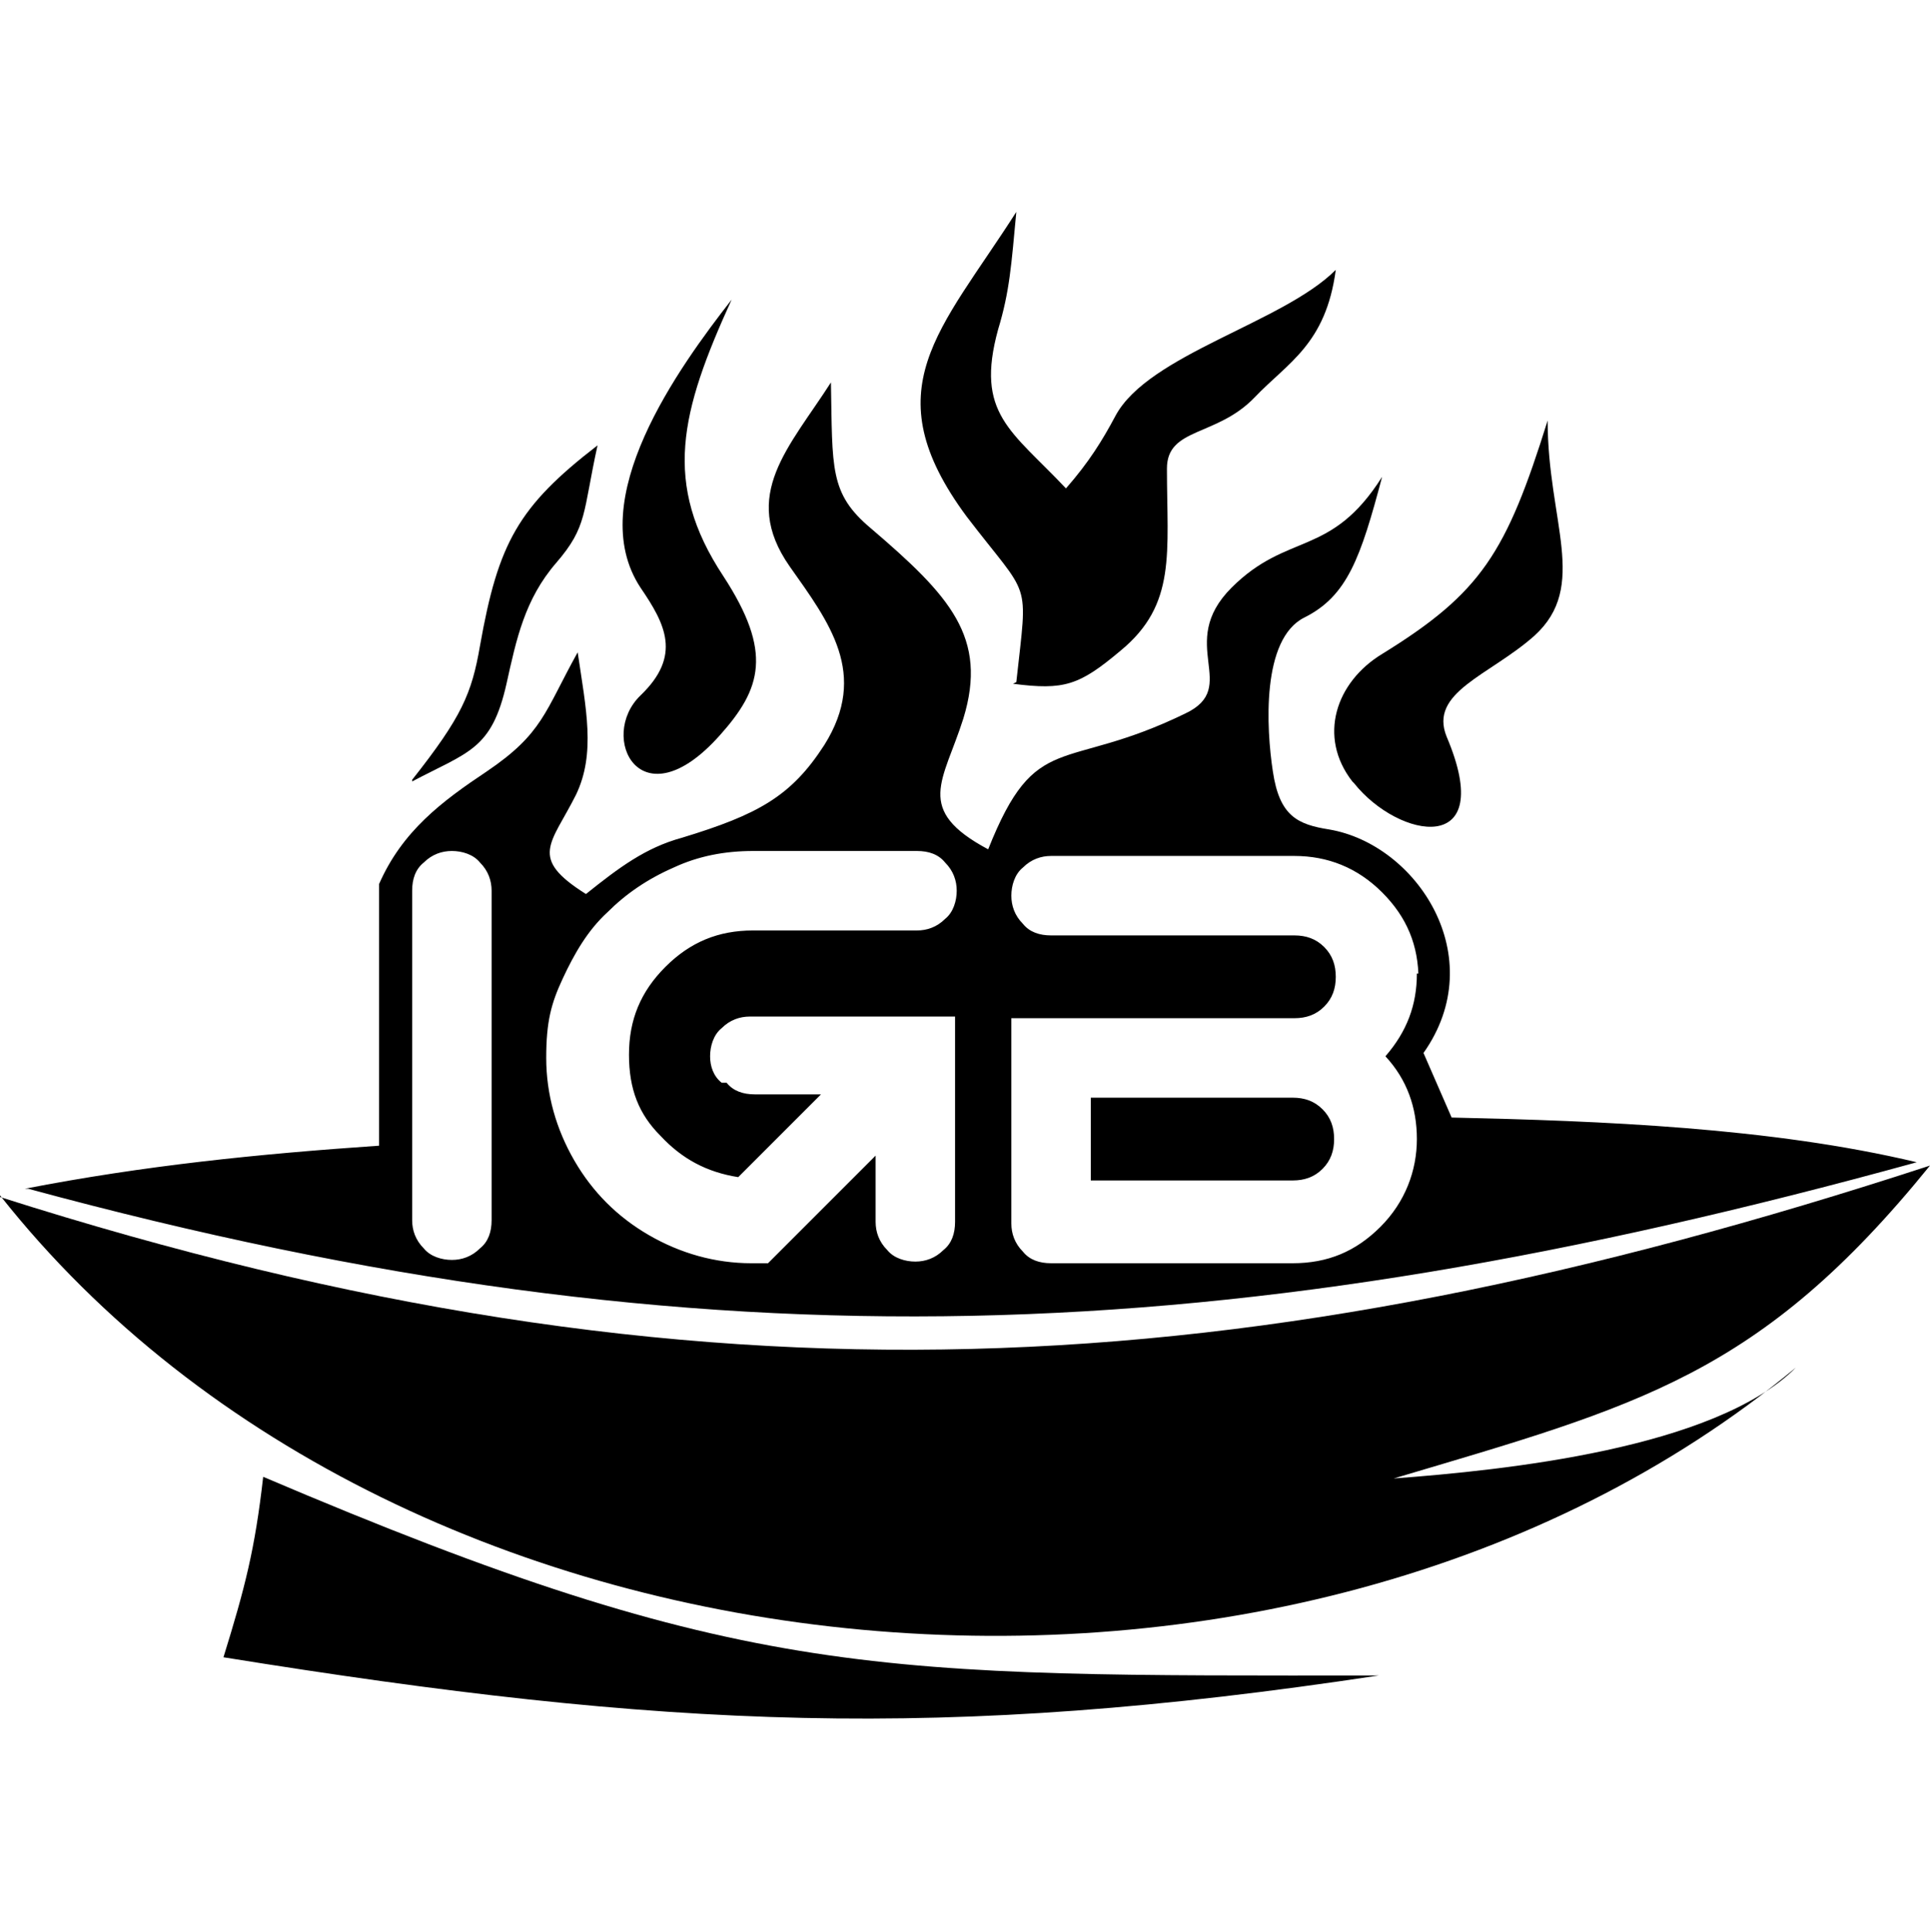
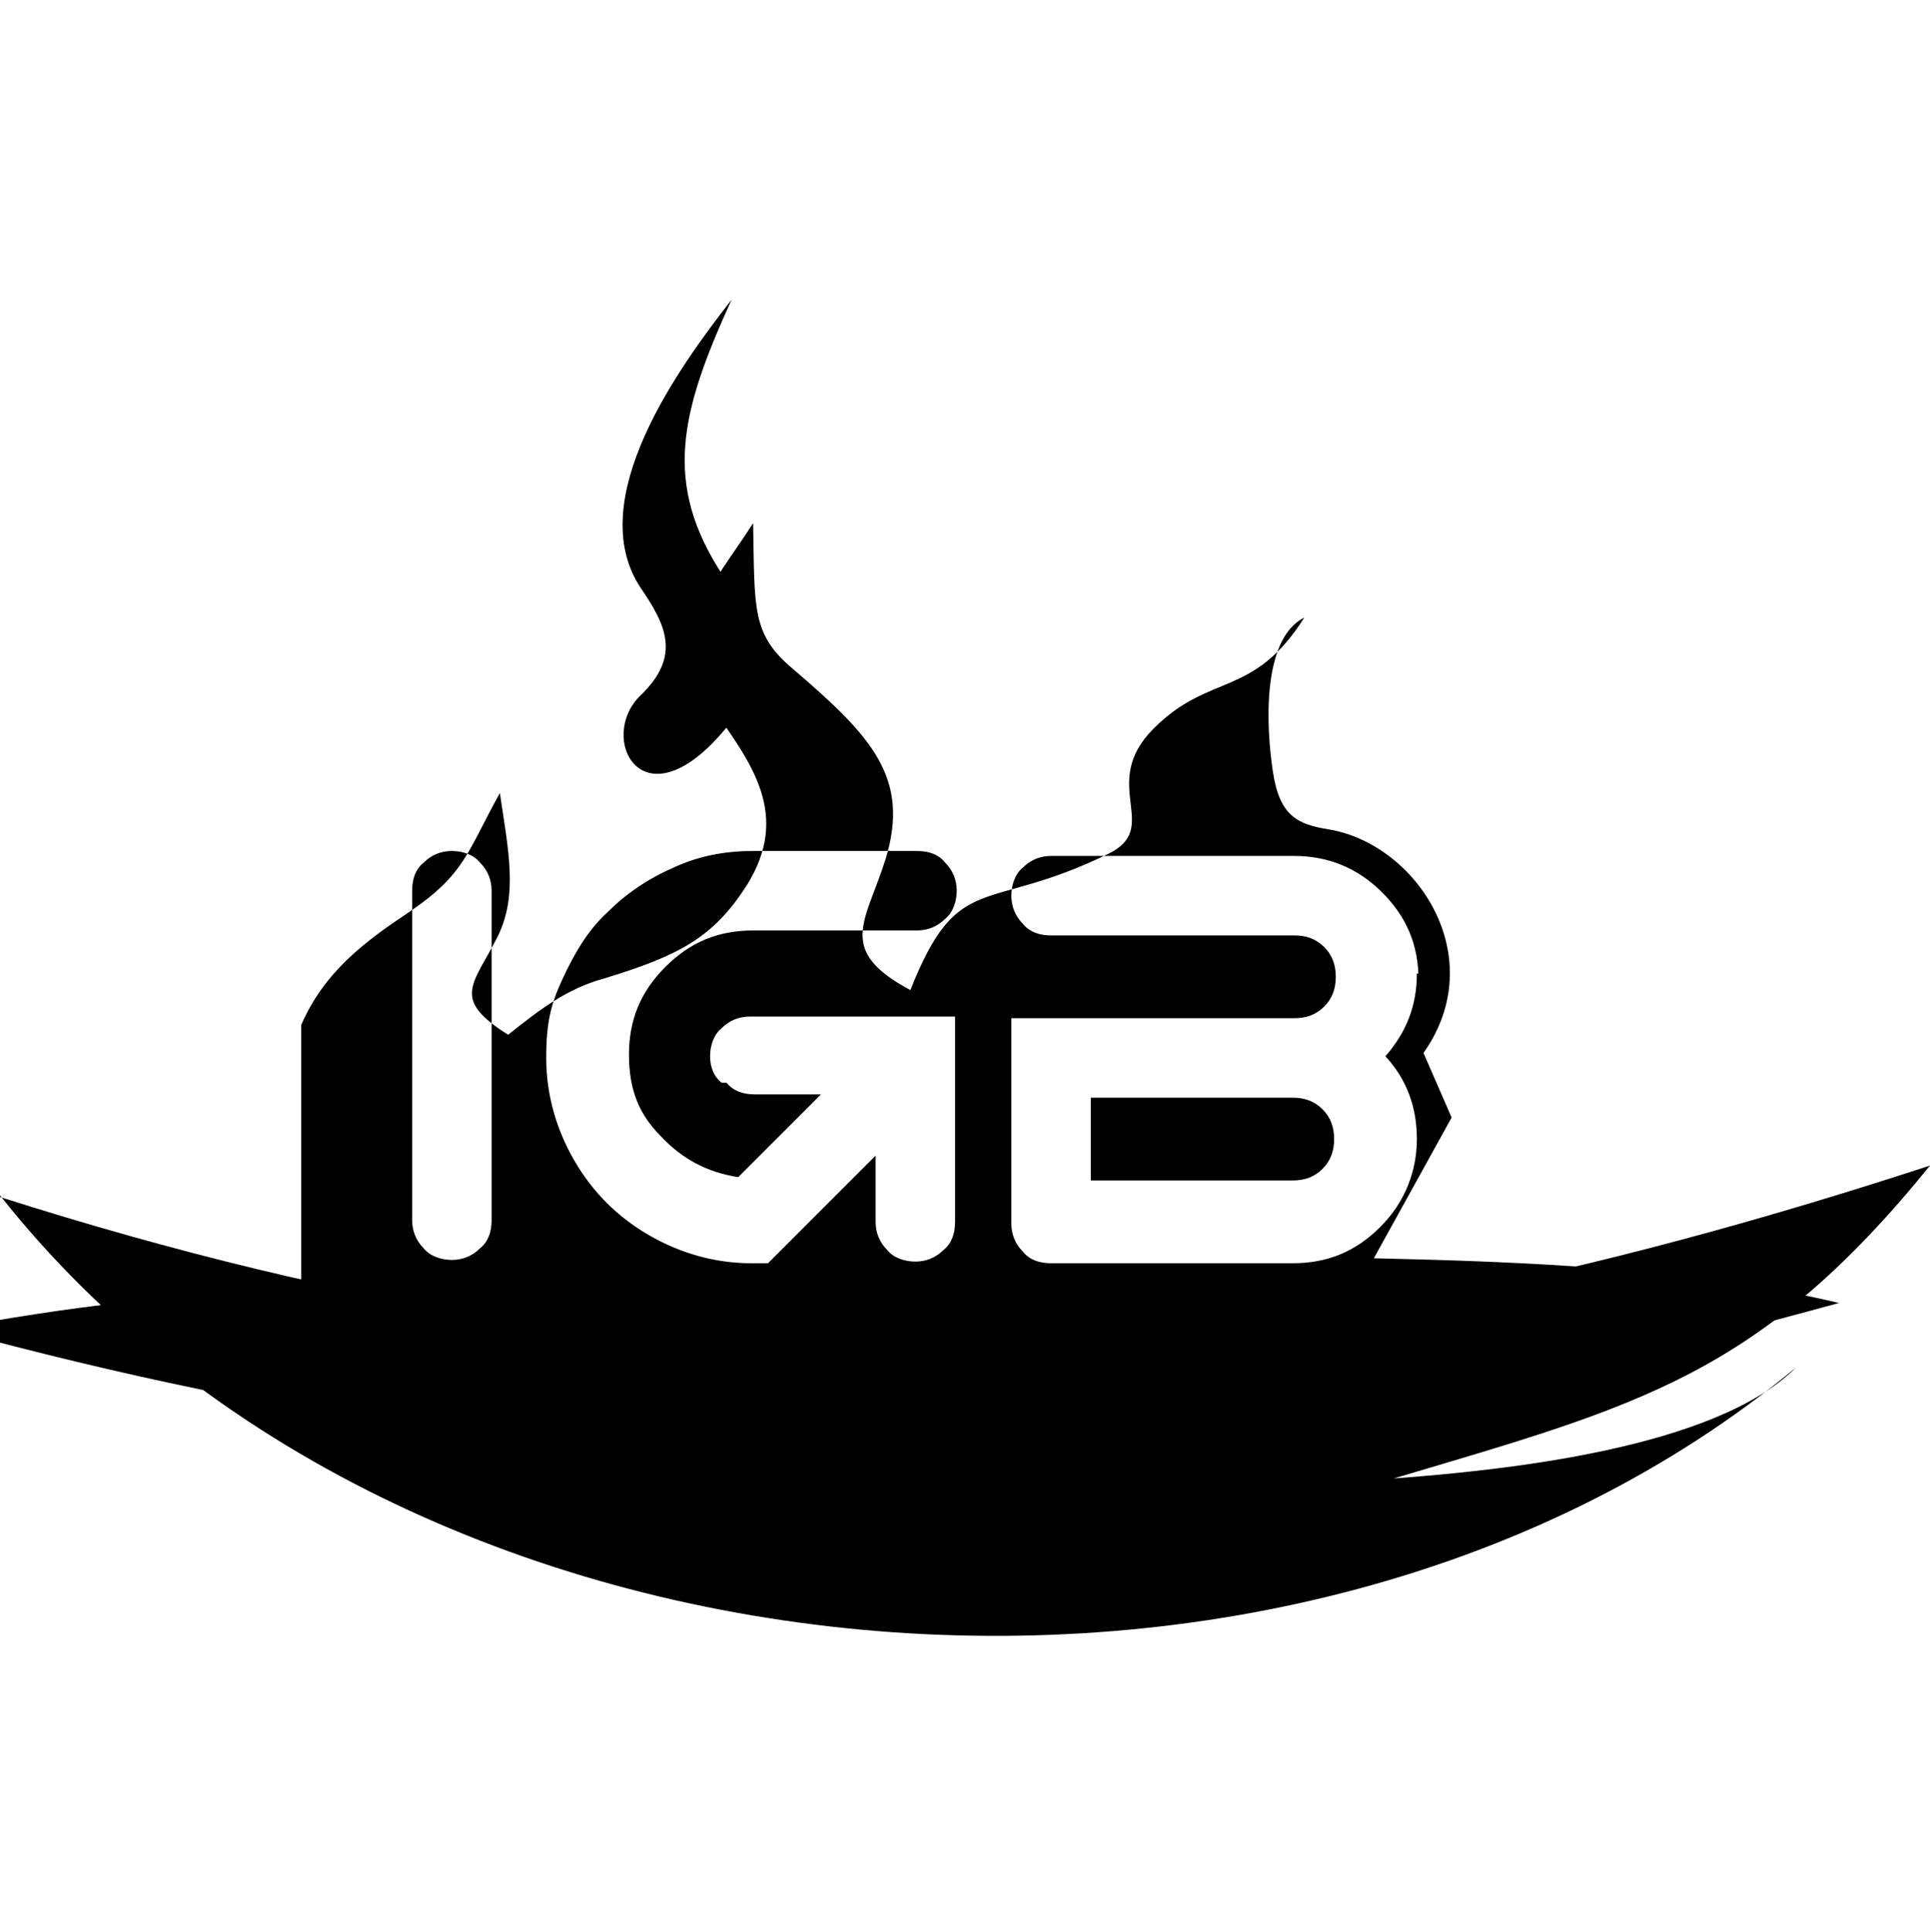
<svg xmlns="http://www.w3.org/2000/svg" id="Layer_1" version="1.1" viewBox="0 0 116.6 116.7">
  <defs>
    <style>
			.st0 {
			fill: #000000;
			stroke-width: 0px;
			}
			@media (prefers-color-scheme: dark) {
			.st0 {
			fill: #ffffff;
			}
			}
		</style>
  </defs>
  <path class="st0" d="M0,72.3c42.4,13.5,75.3,11.6,116.6-1.9-10.3,12.7-17.6,14.5-32.4,18.9,6.7-.5,19.4-1.8,24.3-6.7-30.3,25.1-84,20.6-108.5-10.4" />
-   <path class="st0" d="M15.9,89.2c-.5,4.4-1.1,6.7-2.4,10.9,26.7,4.3,43.4,5.1,69.8,1.1-30.2,0-38.3.4-67.4-12" />
-   <path class="st0" d="M24.9,47.2c3.4-1.8,4.8-1.9,5.7-5.9.6-2.7,1.1-5.1,3-7.3,1.9-2.2,1.6-3,2.5-7.1-4.8,3.7-6,5.9-7.1,12.1-.5,2.9-1.1,4.3-4.1,8.1" />
  <path class="st0" d="M43.5,44.4c2.5-2.8,3.2-5,.2-9.6-3.7-5.6-2.6-9.9.5-16.7-3.2,4.1-9,12.1-5.5,17.4,1.5,2.2,2.5,4.1,0,6.5-2.6,2.5,0,7.8,4.8,2.4" />
-   <path class="st0" d="M61.4,41.2c.7-6.4.9-4.9-3-10-5.7-7.7-1.6-11.2,3-18.4-.3,3.2-.4,4.8-1.1,7.1-1.4,5.1.8,6.1,4.1,9.6,1.4-1.6,2.2-2.9,3-4.4,2-3.7,10.1-5.6,13.3-8.8-.6,4.5-2.9,5.6-4.9,7.7-2.3,2.4-5.3,1.8-5.3,4.3,0,5.1.6,8.2-2.8,11-2.5,2.1-3.4,2.4-6.5,2" />
-   <path class="st0" d="M81.7,47.2c-2.1-2.7-1-6,1.8-7.7,6-3.7,7.5-6.1,10-14.1,0,6.1,2.5,10-.8,13-2.7,2.4-6.4,3.4-5.3,6.1,3.1,7.3-2.9,6.2-5.6,2.8" />
-   <path class="st0" d="M87.7,67.5l-1.7-3.9c4.1-5.8-.4-12.6-5.7-13.5-1.9-.3-3-.8-3.4-3.5-.4-2.6-.7-8,1.9-9.3s3.4-3.6,4.7-8.5c-3.1,4.9-5.7,3.3-9.1,6.7s.6,6-2.8,7.6c-7.4,3.6-9,.9-11.9,8.2-4.5-2.4-2.7-4.1-1.5-7.9,1.5-4.9-.8-7.4-5.6-11.5-2.5-2.1-2.3-3.6-2.4-8.8-2.5,3.9-5.5,6.8-2.5,11.1,2.4,3.4,4.8,6.5,2.1,10.8-2,3.1-4,4.2-8.6,5.6-2.2.6-3.8,1.8-5.8,3.4-3.5-2.2-2.1-3-.6-6,1.2-2.5.6-5.2.1-8.6-2,3.6-2.1,4.9-5.5,7.2-2.7,1.8-5.1,3.6-6.5,6.8v15.8c-7.3.5-14.2,1.2-21.4,2.6h.2c41.3,11.2,72.7,9.8,114.1-1.6-8.8-2.1-19.1-2.5-28.1-2.7ZM29.7,73.7c0,.7-.2,1.3-.7,1.7-.5.5-1.1.7-1.7.7s-1.3-.2-1.7-.7c-.5-.5-.7-1.1-.7-1.7v-19.9c0-.7.2-1.3.7-1.7.5-.5,1.1-.7,1.7-.7s1.3.2,1.7.7c.5.5.7,1.1.7,1.7v19.9ZM39.9,68.6c1.3,1.4,2.8,2.2,4.7,2.5l5-5h-4c-.7,0-1.3-.2-1.7-.7h-.3c-.5-.4-.7-1-.7-1.6s.2-1.3.7-1.7c.5-.5,1.1-.7,1.7-.7h12.4v12.4c0,.7-.2,1.3-.7,1.7-.5.5-1.1.7-1.7.7s-1.3-.2-1.7-.7c-.5-.5-.7-1.1-.7-1.7v-4l-6.5,6.5h-1c-2.2,0-4.3-.6-6.2-1.7-1.9-1.1-3.4-2.6-4.5-4.5-1.1-1.9-1.7-4-1.7-6.2s.3-3.3,1-4.8,1.5-2.9,2.7-4c1.1-1.1,2.4-2,4-2.7,1.5-.7,3.1-1,4.8-1h9.9c.7,0,1.3.2,1.7.7.5.5.7,1.1.7,1.7s-.2,1.3-.7,1.7c-.5.5-1.1.7-1.7.7h-9.9c-2.1,0-3.8.7-5.3,2.2s-2.2,3.2-2.2,5.3.6,3.6,1.9,4.9ZM85.6,58.8c0,1.9-.6,3.5-1.9,5,1.3,1.4,1.9,3.1,1.9,5s-.7,3.8-2.2,5.3-3.2,2.2-5.3,2.2h-14.6c-.7,0-1.3-.2-1.7-.7-.5-.5-.7-1.1-.7-1.7v-12.4h17.1c.7,0,1.3-.2,1.8-.7s.7-1.1.7-1.8-.2-1.3-.7-1.8-1.1-.7-1.8-.7h-14.7c-.7,0-1.3-.2-1.7-.7-.5-.5-.7-1.1-.7-1.7s.2-1.3.7-1.7c.5-.5,1.1-.7,1.7-.7h14.7c2,0,3.8.7,5.3,2.2s2.2,3.2,2.2,5.3v-.4Z" />
+   <path class="st0" d="M87.7,67.5l-1.7-3.9c4.1-5.8-.4-12.6-5.7-13.5-1.9-.3-3-.8-3.4-3.5-.4-2.6-.7-8,1.9-9.3c-3.1,4.9-5.7,3.3-9.1,6.7s.6,6-2.8,7.6c-7.4,3.6-9,.9-11.9,8.2-4.5-2.4-2.7-4.1-1.5-7.9,1.5-4.9-.8-7.4-5.6-11.5-2.5-2.1-2.3-3.6-2.4-8.8-2.5,3.9-5.5,6.8-2.5,11.1,2.4,3.4,4.8,6.5,2.1,10.8-2,3.1-4,4.2-8.6,5.6-2.2.6-3.8,1.8-5.8,3.4-3.5-2.2-2.1-3-.6-6,1.2-2.5.6-5.2.1-8.6-2,3.6-2.1,4.9-5.5,7.2-2.7,1.8-5.1,3.6-6.5,6.8v15.8c-7.3.5-14.2,1.2-21.4,2.6h.2c41.3,11.2,72.7,9.8,114.1-1.6-8.8-2.1-19.1-2.5-28.1-2.7ZM29.7,73.7c0,.7-.2,1.3-.7,1.7-.5.5-1.1.7-1.7.7s-1.3-.2-1.7-.7c-.5-.5-.7-1.1-.7-1.7v-19.9c0-.7.2-1.3.7-1.7.5-.5,1.1-.7,1.7-.7s1.3.2,1.7.7c.5.5.7,1.1.7,1.7v19.9ZM39.9,68.6c1.3,1.4,2.8,2.2,4.7,2.5l5-5h-4c-.7,0-1.3-.2-1.7-.7h-.3c-.5-.4-.7-1-.7-1.6s.2-1.3.7-1.7c.5-.5,1.1-.7,1.7-.7h12.4v12.4c0,.7-.2,1.3-.7,1.7-.5.5-1.1.7-1.7.7s-1.3-.2-1.7-.7c-.5-.5-.7-1.1-.7-1.7v-4l-6.5,6.5h-1c-2.2,0-4.3-.6-6.2-1.7-1.9-1.1-3.4-2.6-4.5-4.5-1.1-1.9-1.7-4-1.7-6.2s.3-3.3,1-4.8,1.5-2.9,2.7-4c1.1-1.1,2.4-2,4-2.7,1.5-.7,3.1-1,4.8-1h9.9c.7,0,1.3.2,1.7.7.5.5.7,1.1.7,1.7s-.2,1.3-.7,1.7c-.5.5-1.1.7-1.7.7h-9.9c-2.1,0-3.8.7-5.3,2.2s-2.2,3.2-2.2,5.3.6,3.6,1.9,4.9ZM85.6,58.8c0,1.9-.6,3.5-1.9,5,1.3,1.4,1.9,3.1,1.9,5s-.7,3.8-2.2,5.3-3.2,2.2-5.3,2.2h-14.6c-.7,0-1.3-.2-1.7-.7-.5-.5-.7-1.1-.7-1.7v-12.4h17.1c.7,0,1.3-.2,1.8-.7s.7-1.1.7-1.8-.2-1.3-.7-1.8-1.1-.7-1.8-.7h-14.7c-.7,0-1.3-.2-1.7-.7-.5-.5-.7-1.1-.7-1.7s.2-1.3.7-1.7c.5-.5,1.1-.7,1.7-.7h14.7c2,0,3.8.7,5.3,2.2s2.2,3.2,2.2,5.3v-.4Z" />
  <path class="st0" d="M78.1,71.3c.7,0,1.3-.2,1.8-.7s.7-1.1.7-1.8-.2-1.3-.7-1.8-1.1-.7-1.8-.7h-12.2v5h12.2Z" />
</svg>